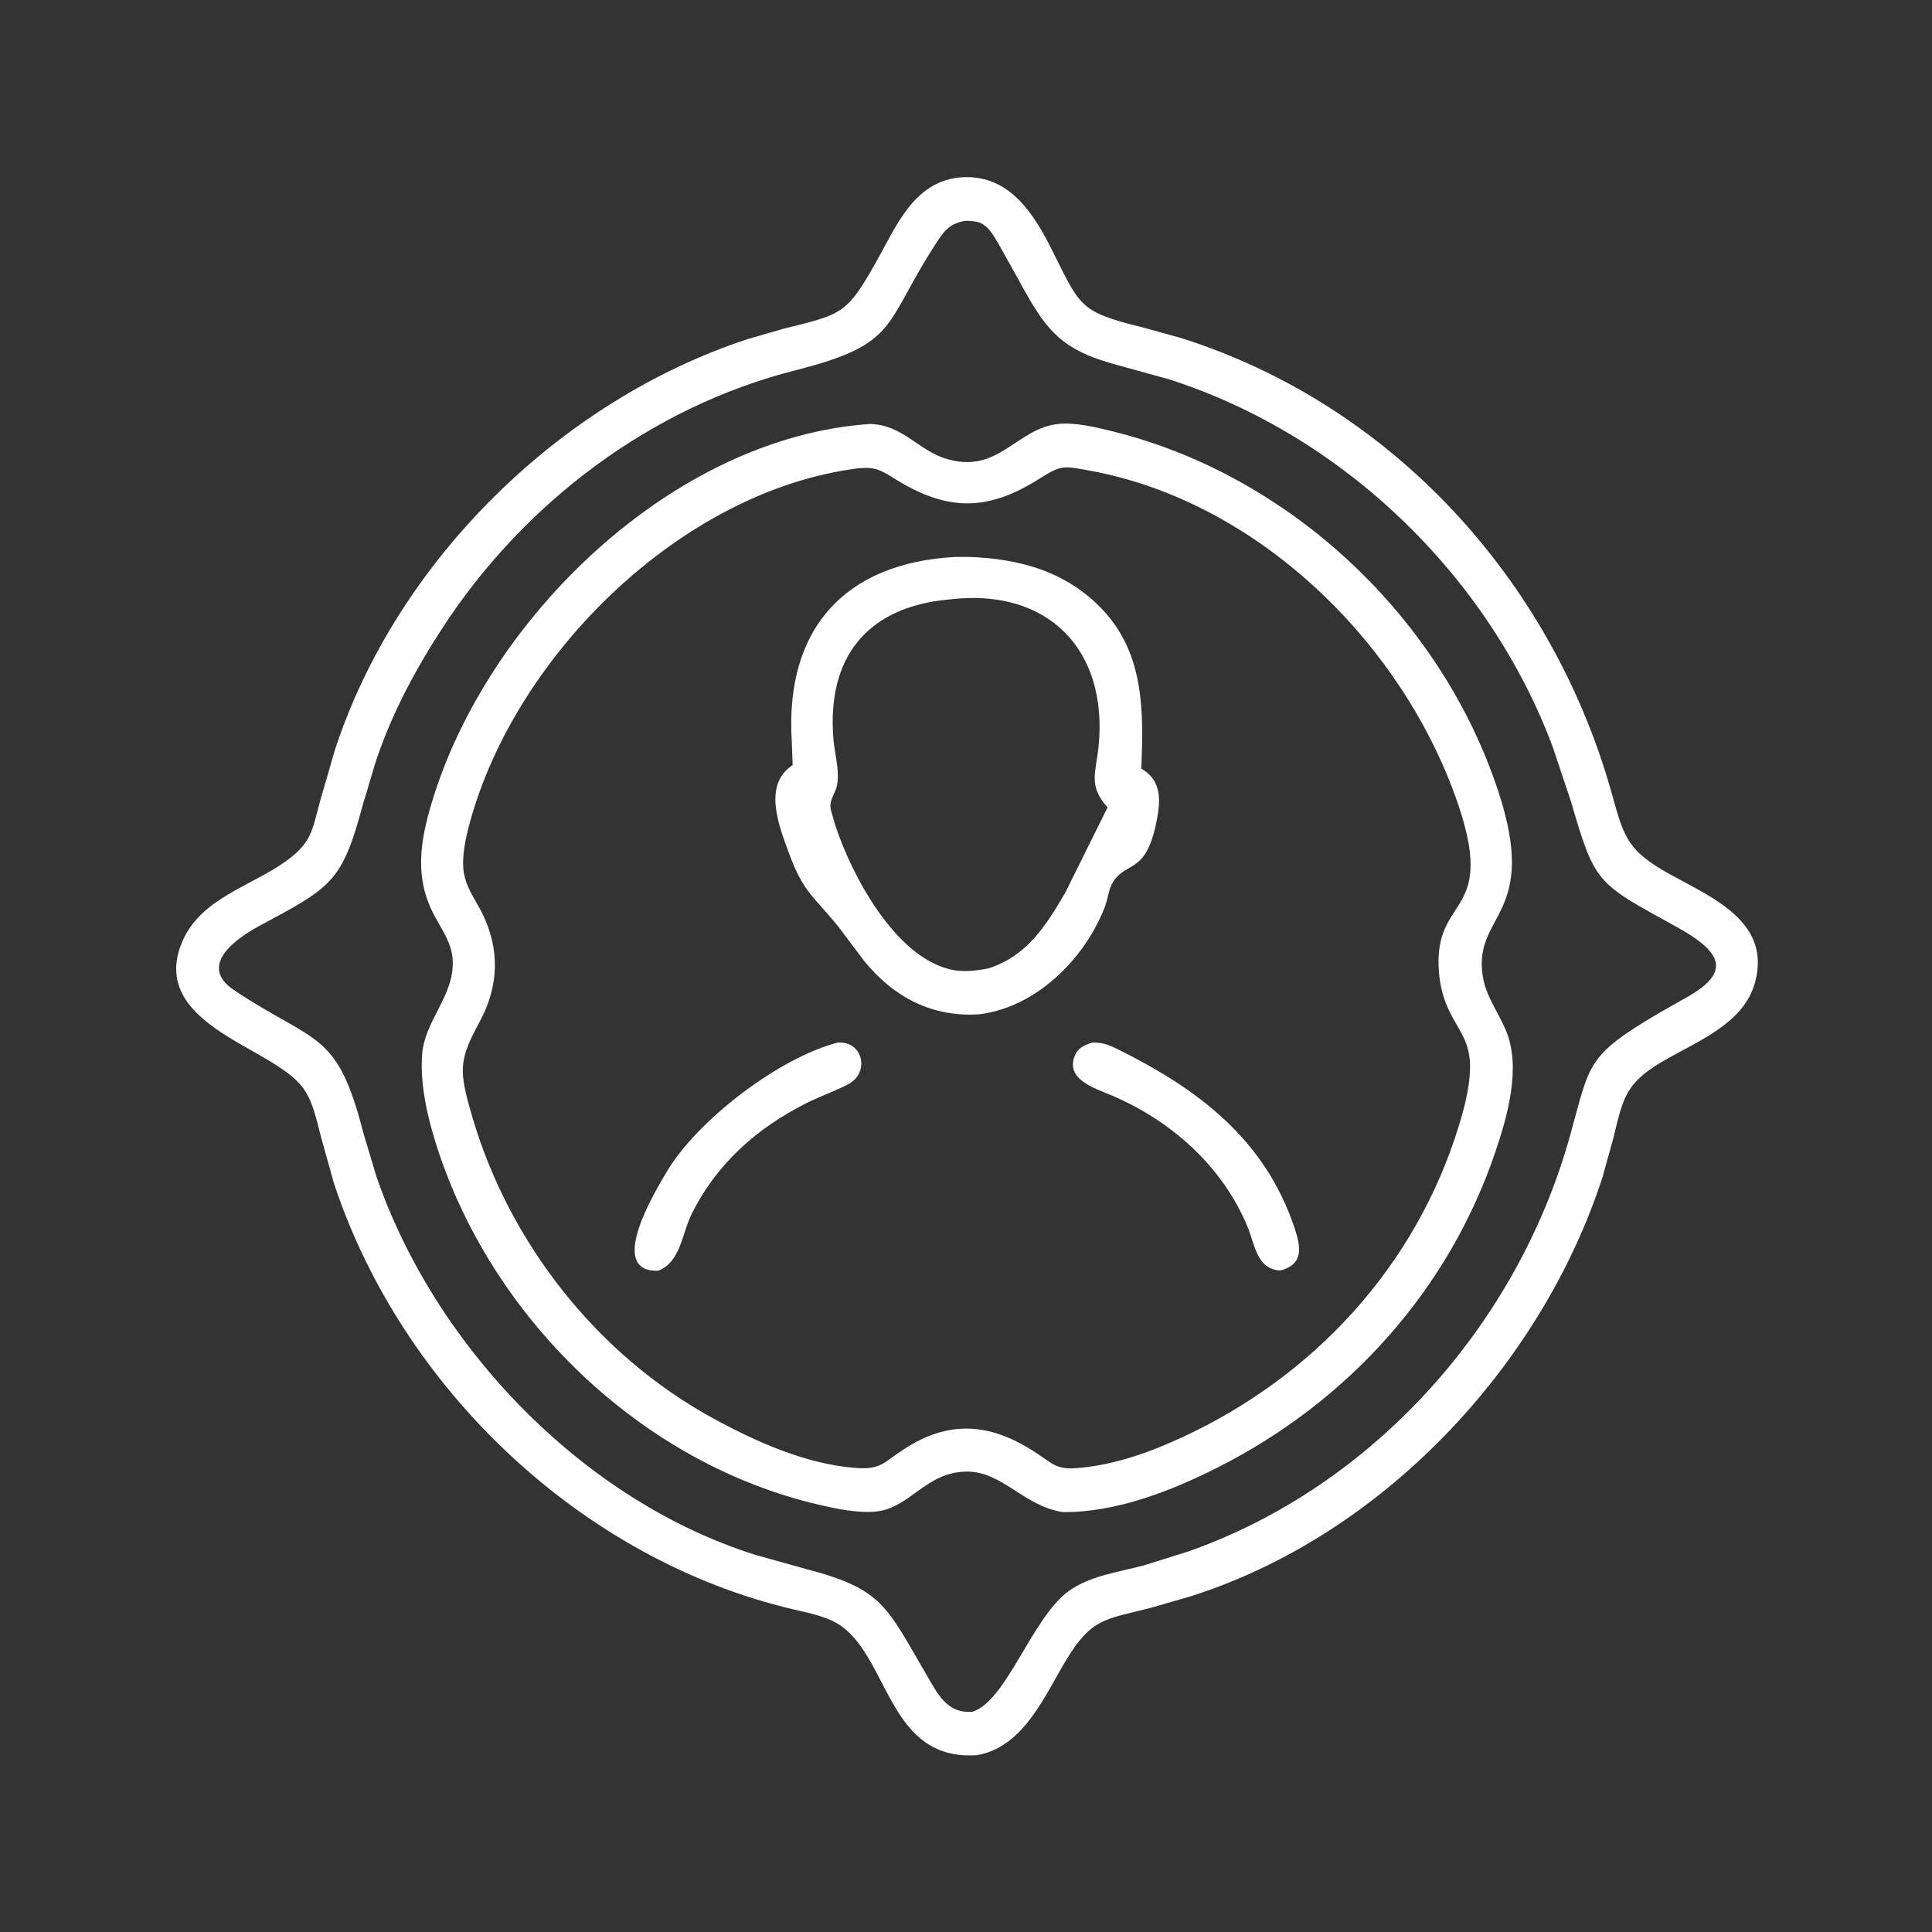
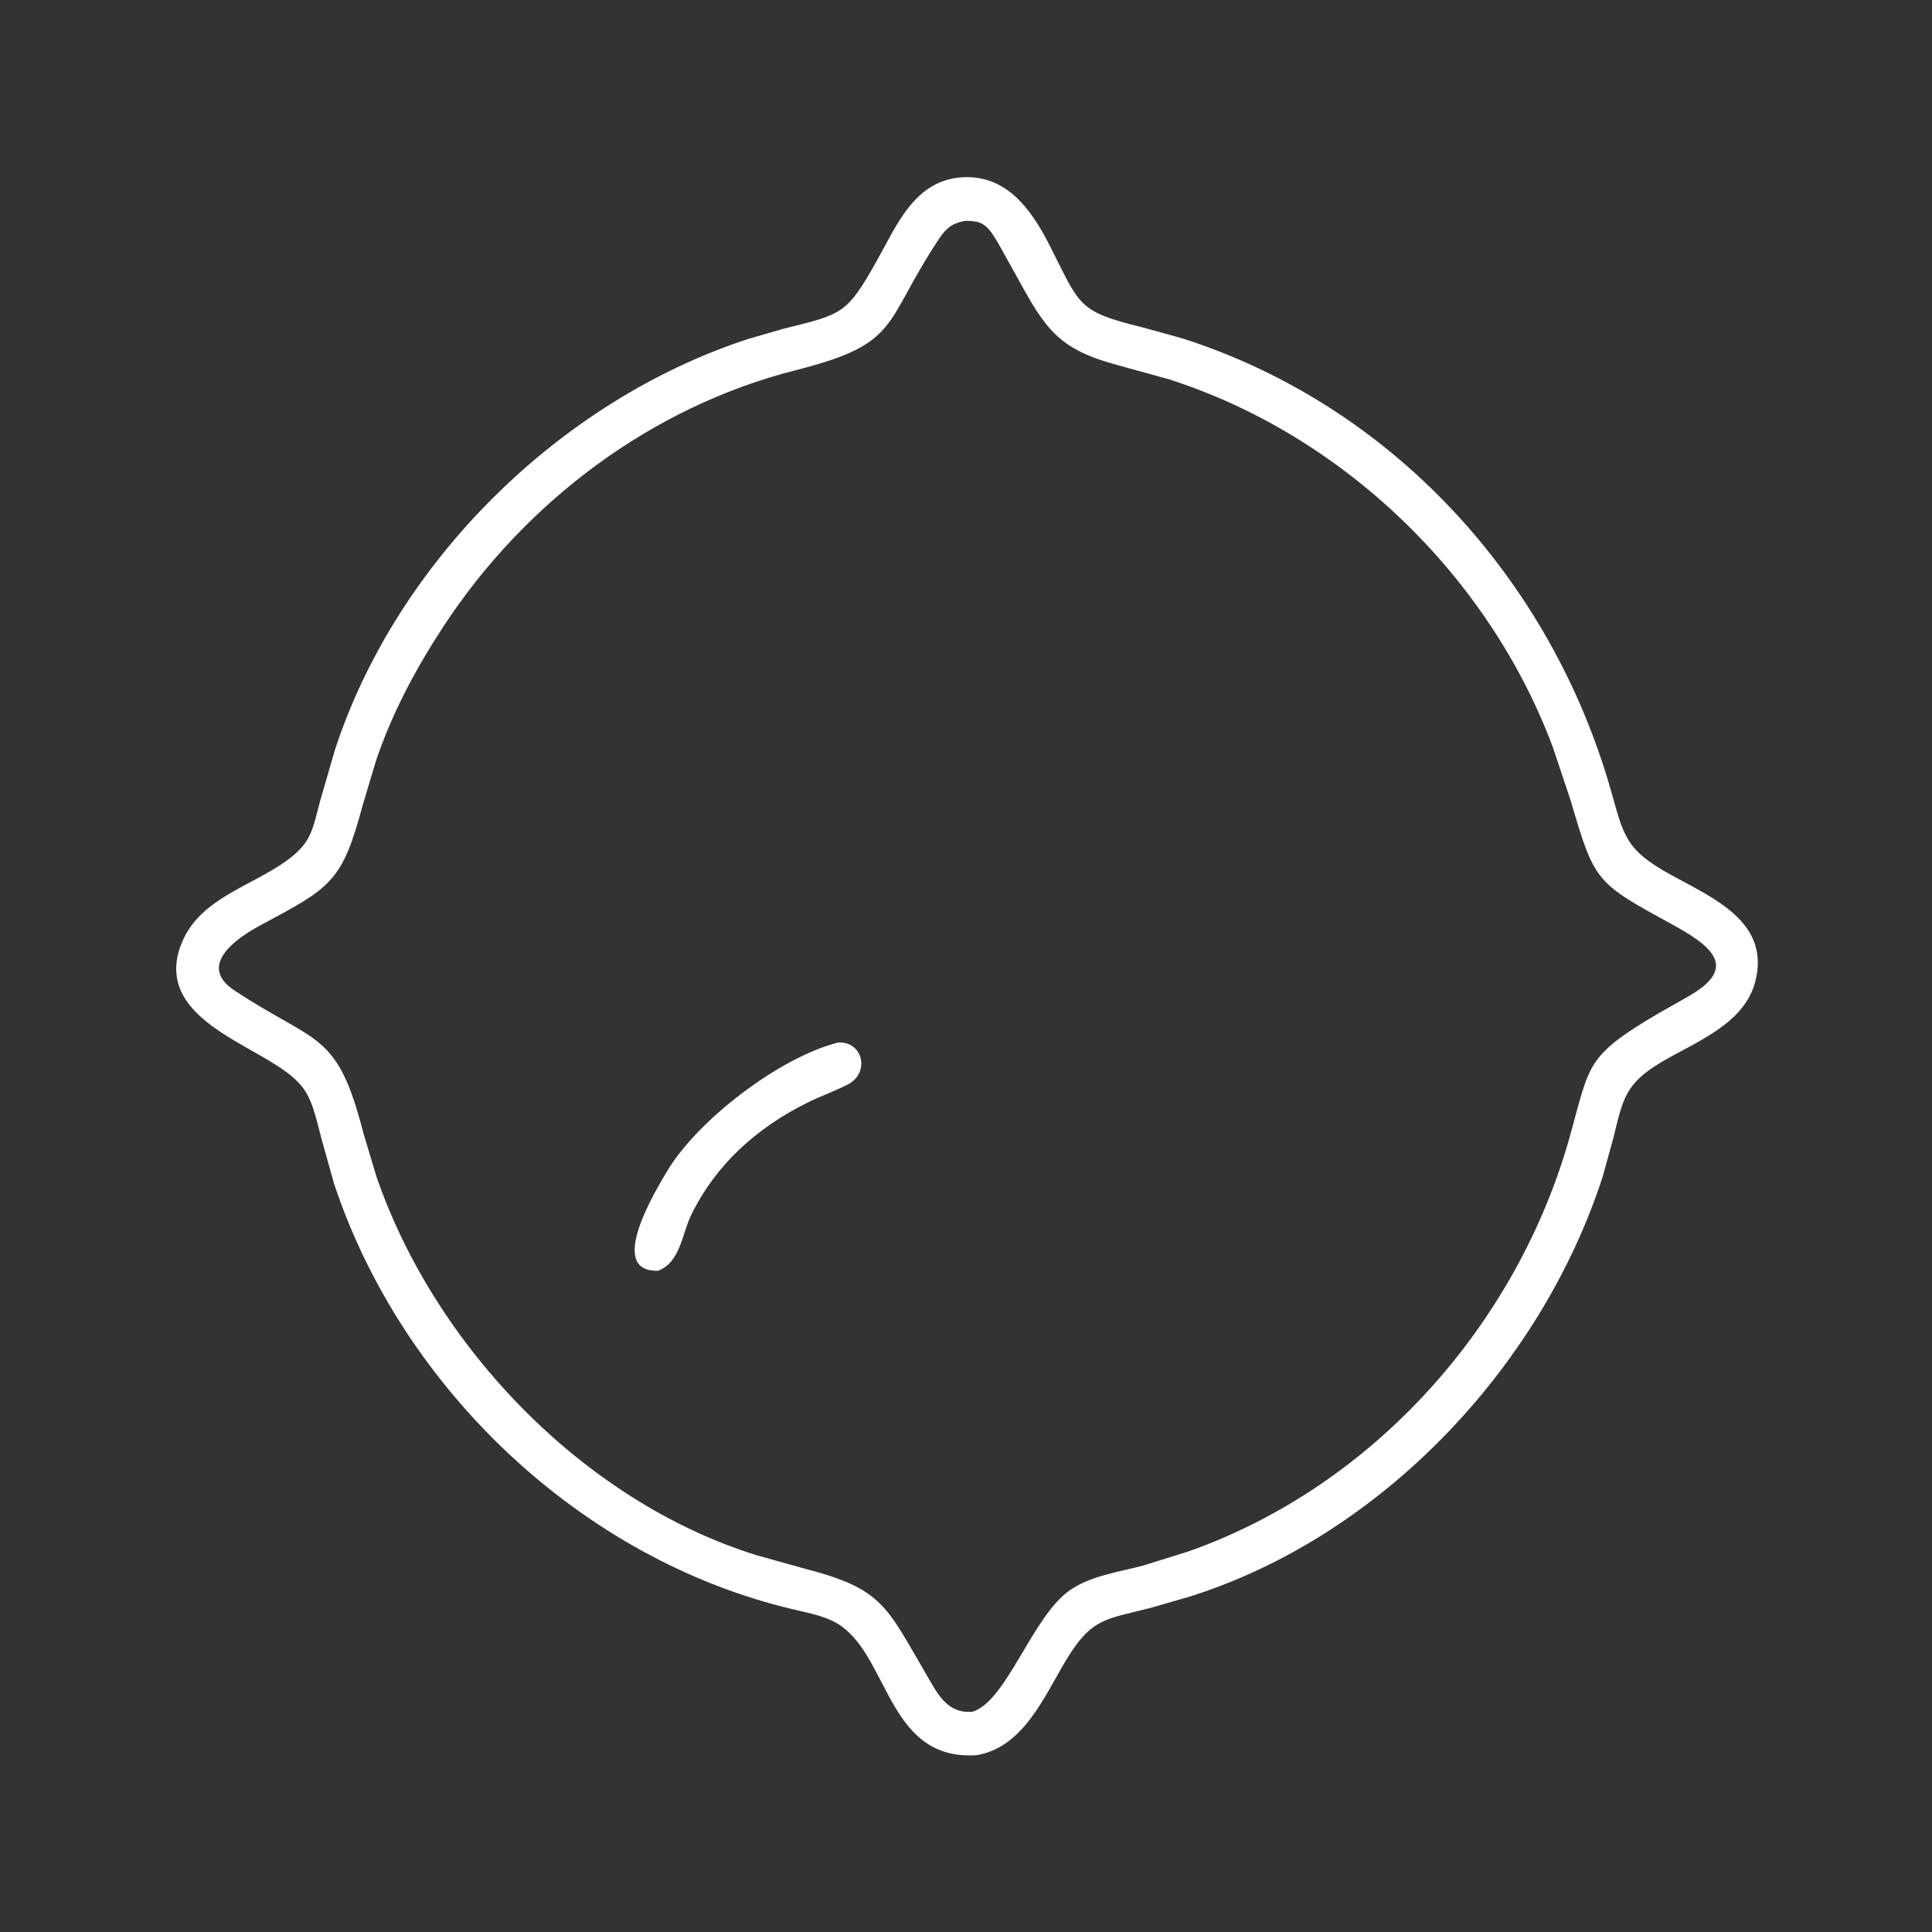
<svg xmlns="http://www.w3.org/2000/svg" width="1024" height="1024">
  <rect width="100%" height="100%" fill="#333333" stroke="none" />
  <path fill="white" transform="scale(1.6 1.6)" d="M323.667 581.419C294.675 583.444 294.66 550.357 278.906 538.813C274.394 535.506 268.078 534.37 262.739 533.113C192.634 516.606 133.191 460.035 110.642 392.055L106.387 376.826C102.774 362.515 102.01 359.171 89.23 351.429C74.856 342.722 51.214 333.178 60.447 311.779C66.598 297.524 83.227 293.592 94.895 285.152C103.355 279.031 103.434 274.902 106.104 265.13L110.91 248.536C131.281 186.036 185.487 132.704 247.703 112.326L259.633 108.873C279.152 104.045 280.464 104.174 290.52 86.259C296.971 74.767 302.627 60.672 317.346 58.84C332.846 57.169 341.349 68.798 347.695 81.276C357.893 101.325 356.79 103.14 378.438 108.43L391.388 112.012C461.17 134.169 513.603 191.843 533.547 261.522C537.924 276.814 538.211 281.408 553.556 289.828C567.745 297.615 586.607 305.543 581.433 325.247C577.718 339.393 561.546 345.162 550.206 351.936C538.385 358.998 537.609 363.986 534.462 376.945L530.866 389.923C510.435 452.769 457.702 508.907 393.971 528.936L381.261 532.605C366.253 536.47 361.709 535.872 353.298 549.723C345.998 561.743 339.195 578.685 323.667 581.419ZM319.43 73.19C315.261 74.025 313.319 75.72 310.986 79.234C292.273 107.414 298.669 113.762 263.554 122.648C215.741 134.748 173.829 166.373 146.874 207.556C137.76 221.481 129.834 236.254 124.535 252.078L120.167 266.65C113.31 292.286 109.756 293.919 86.273 306.516C78.077 310.913 65.298 319.912 77.656 328.093C105.009 346.199 111.664 341.274 120.386 375.38L124.63 389.546C143.915 445.779 192.969 497.14 250.467 515.143L267.063 519.773C292.332 526.341 293.632 532.081 306.684 554.399C310.507 560.937 313.595 567.764 322.177 567.03C333.536 563.435 341.834 535.726 354.219 526.925C361.198 521.964 370.753 520.741 378.895 518.553L393.839 513.88C455.167 492.164 502.609 438.695 520.024 376.484C526.776 352.364 525.119 349.95 549.644 335.542L558.99 330.238C574.649 321.419 569.19 314.622 554.938 306.793C528.674 292.365 528.362 292.713 520.389 265.449L514.379 247.467C493.213 190.833 444.986 144.204 387.332 125.675L369.926 120.863C350.859 115.727 346.358 109.144 337.107 92.122L330.542 80.355C328.688 77.306 326.809 73.86 322.969 73.371L322.412 73.295C321.39 73.163 320.456 73.111 319.43 73.19Z" />
-   <path fill="white" transform="scale(1.6 1.6)" d="M352.026 500.895C338.947 498.839 332.076 487.398 320.229 487.486C306.603 487.588 301.515 499.598 290.151 500.711C284.098 501.304 277.136 499.824 271.25 498.454C212.334 484.738 162.763 436.625 144.566 379.348C141.595 369.996 139.106 359.227 139.831 349.371C140.675 337.919 150.405 330.117 149.975 318.281C149.761 312.392 146.258 307.858 143.646 302.825C137.308 290.614 139.159 278.828 142.977 266.041C161.17 205.097 222.644 144.895 288.241 140.442C299.475 140.796 304.356 149.586 314.144 152.18L314.643 152.307C330.894 156.552 336.937 141.987 350.406 140.46C356.114 139.813 363.236 141.566 368.762 142.939C427.625 157.565 477.477 204.728 496.375 262.273C509.833 303.251 488.317 302.55 491.1 322.756L491.18 323.281C492.149 329.917 496.271 335.212 498.827 341.25C504.012 353.494 499.391 369.698 495.37 381.562C479.807 427.474 446.619 464.193 403.618 485.996C388.214 493.807 369.636 501.111 352.026 500.895ZM284.36 155.12C225.787 162.512 171.062 216.767 155.782 271.972C154.322 277.248 152.816 283.725 153.661 289.234L154.12 291.147C155.243 295.158 157.883 298.802 159.729 302.512C165.634 314.373 165.281 326.745 158.915 338.427C151.921 351.261 151.961 354.567 156.375 369.717C168.598 411.667 197.832 448.922 236.334 469.903C250.515 477.63 267.011 485.004 283.29 486.265C291.839 486.927 292.509 484.596 299.348 480.119C315.796 469.352 330.16 472.002 345.334 482.714C348.913 485.241 350.617 486.483 355.078 486.432C367.718 485.76 379.767 481.567 391.195 476.317C435.265 456.074 469.103 419.343 483.34 372.686C485.374 366.02 487.359 358.23 486.907 351.219L486.56 348.842C485.014 340.251 477.752 336.216 476.651 321.782C474.659 295.641 496.884 304.478 481.991 263.483C463.226 211.83 416.147 165.99 360.938 155.891C352.202 154.293 351.541 153.991 344.202 158.646C326.747 169.717 313.383 169.189 296.364 158.588C291.684 155.673 289.892 154.592 284.36 155.12Z" />
-   <path fill="white" transform="scale(1.6 1.6)" d="M324.381 335.995C308.899 337.052 296.101 330.413 286.286 318.345L277.744 306.994C269.267 296.568 266.068 295.569 261.27 282.403C258.02 273.483 252.597 260 262.571 253.459L262.293 245.677C259.905 207.979 280.244 186.41 316.411 184.502L320.763 184.487C337.751 185.03 353.524 189.322 365.554 202.296C379.103 216.908 378.831 236.002 378.076 254.62C383.836 257.92 384.612 263.334 383.542 269.754C380.115 290.313 373.335 284.777 368.68 292.208C367.264 294.468 366.993 297.802 366.025 300.33C359.384 317.677 343.173 333.729 324.381 335.995ZM314.554 198.565C287.122 200.955 273.716 217.96 276.109 245.09C276.523 249.792 278.158 255.27 277.313 259.923C276.724 263.17 274.441 264.974 275.259 268.386L276.659 273.295C282.228 290.196 296.311 316.349 314.219 320.976L314.724 321.112C318.826 322.158 323.437 321.598 327.515 320.776C340.279 316.594 346.472 306.687 352.893 295.679L366.898 267.468C360.407 260.246 363.032 255.956 363.901 247.433C367.185 215.225 347.137 194.64 314.554 198.565Z" />
  <path fill="white" transform="scale(1.6 1.6)" d="M217.976 420.953C200.5 421.419 217.616 393.684 220.889 388.137C230.818 371.309 257.849 350.424 277.54 345.364C285.908 344.788 288.238 355.362 280.974 359.169C276.52 361.503 271.667 363.142 267.152 365.414C250.617 373.736 237.155 385.696 228.969 402.48C225.884 408.806 225.375 418.207 217.976 420.953Z" />
-   <path fill="white" transform="scale(1.6 1.6)" d="M424.185 420.855C416.317 420.584 415.691 412.241 413.315 406.496C405.026 386.458 388.246 371.473 368.561 362.993C362.981 360.589 352.126 357.546 356.379 349.006C357.398 346.959 359.652 346.082 361.674 345.394C364.818 345.199 367.259 346.087 370.049 347.466C396.766 360.677 418.962 377.263 428.827 406.74C430.994 413.214 431.837 418.829 424.185 420.855Z" />
</svg>